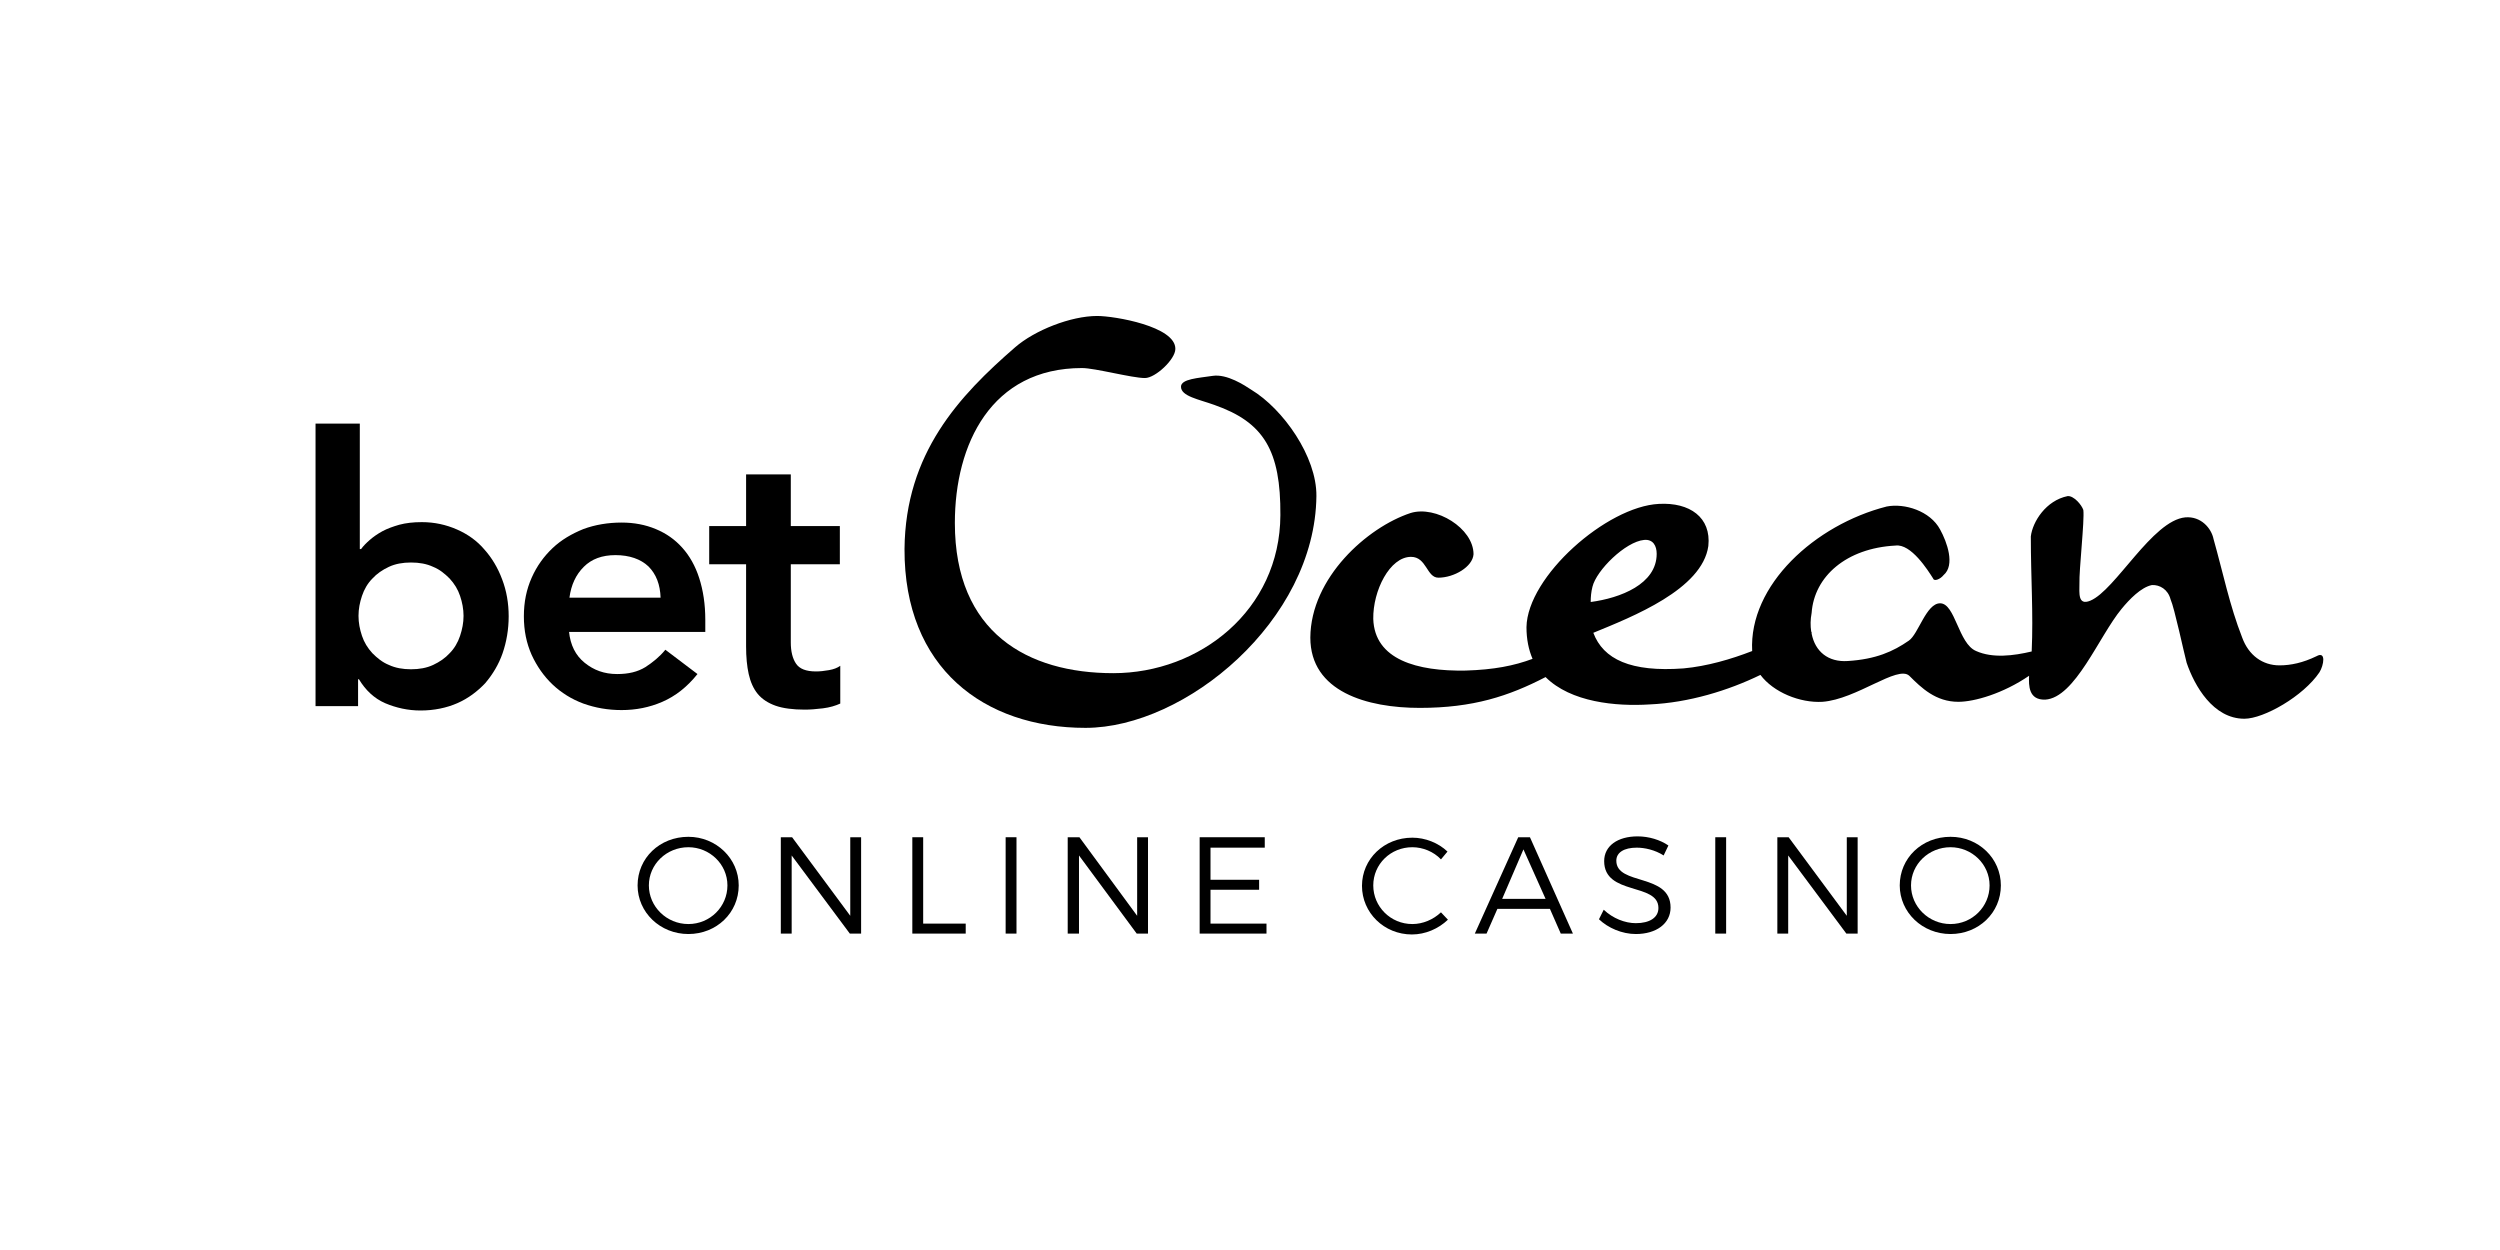
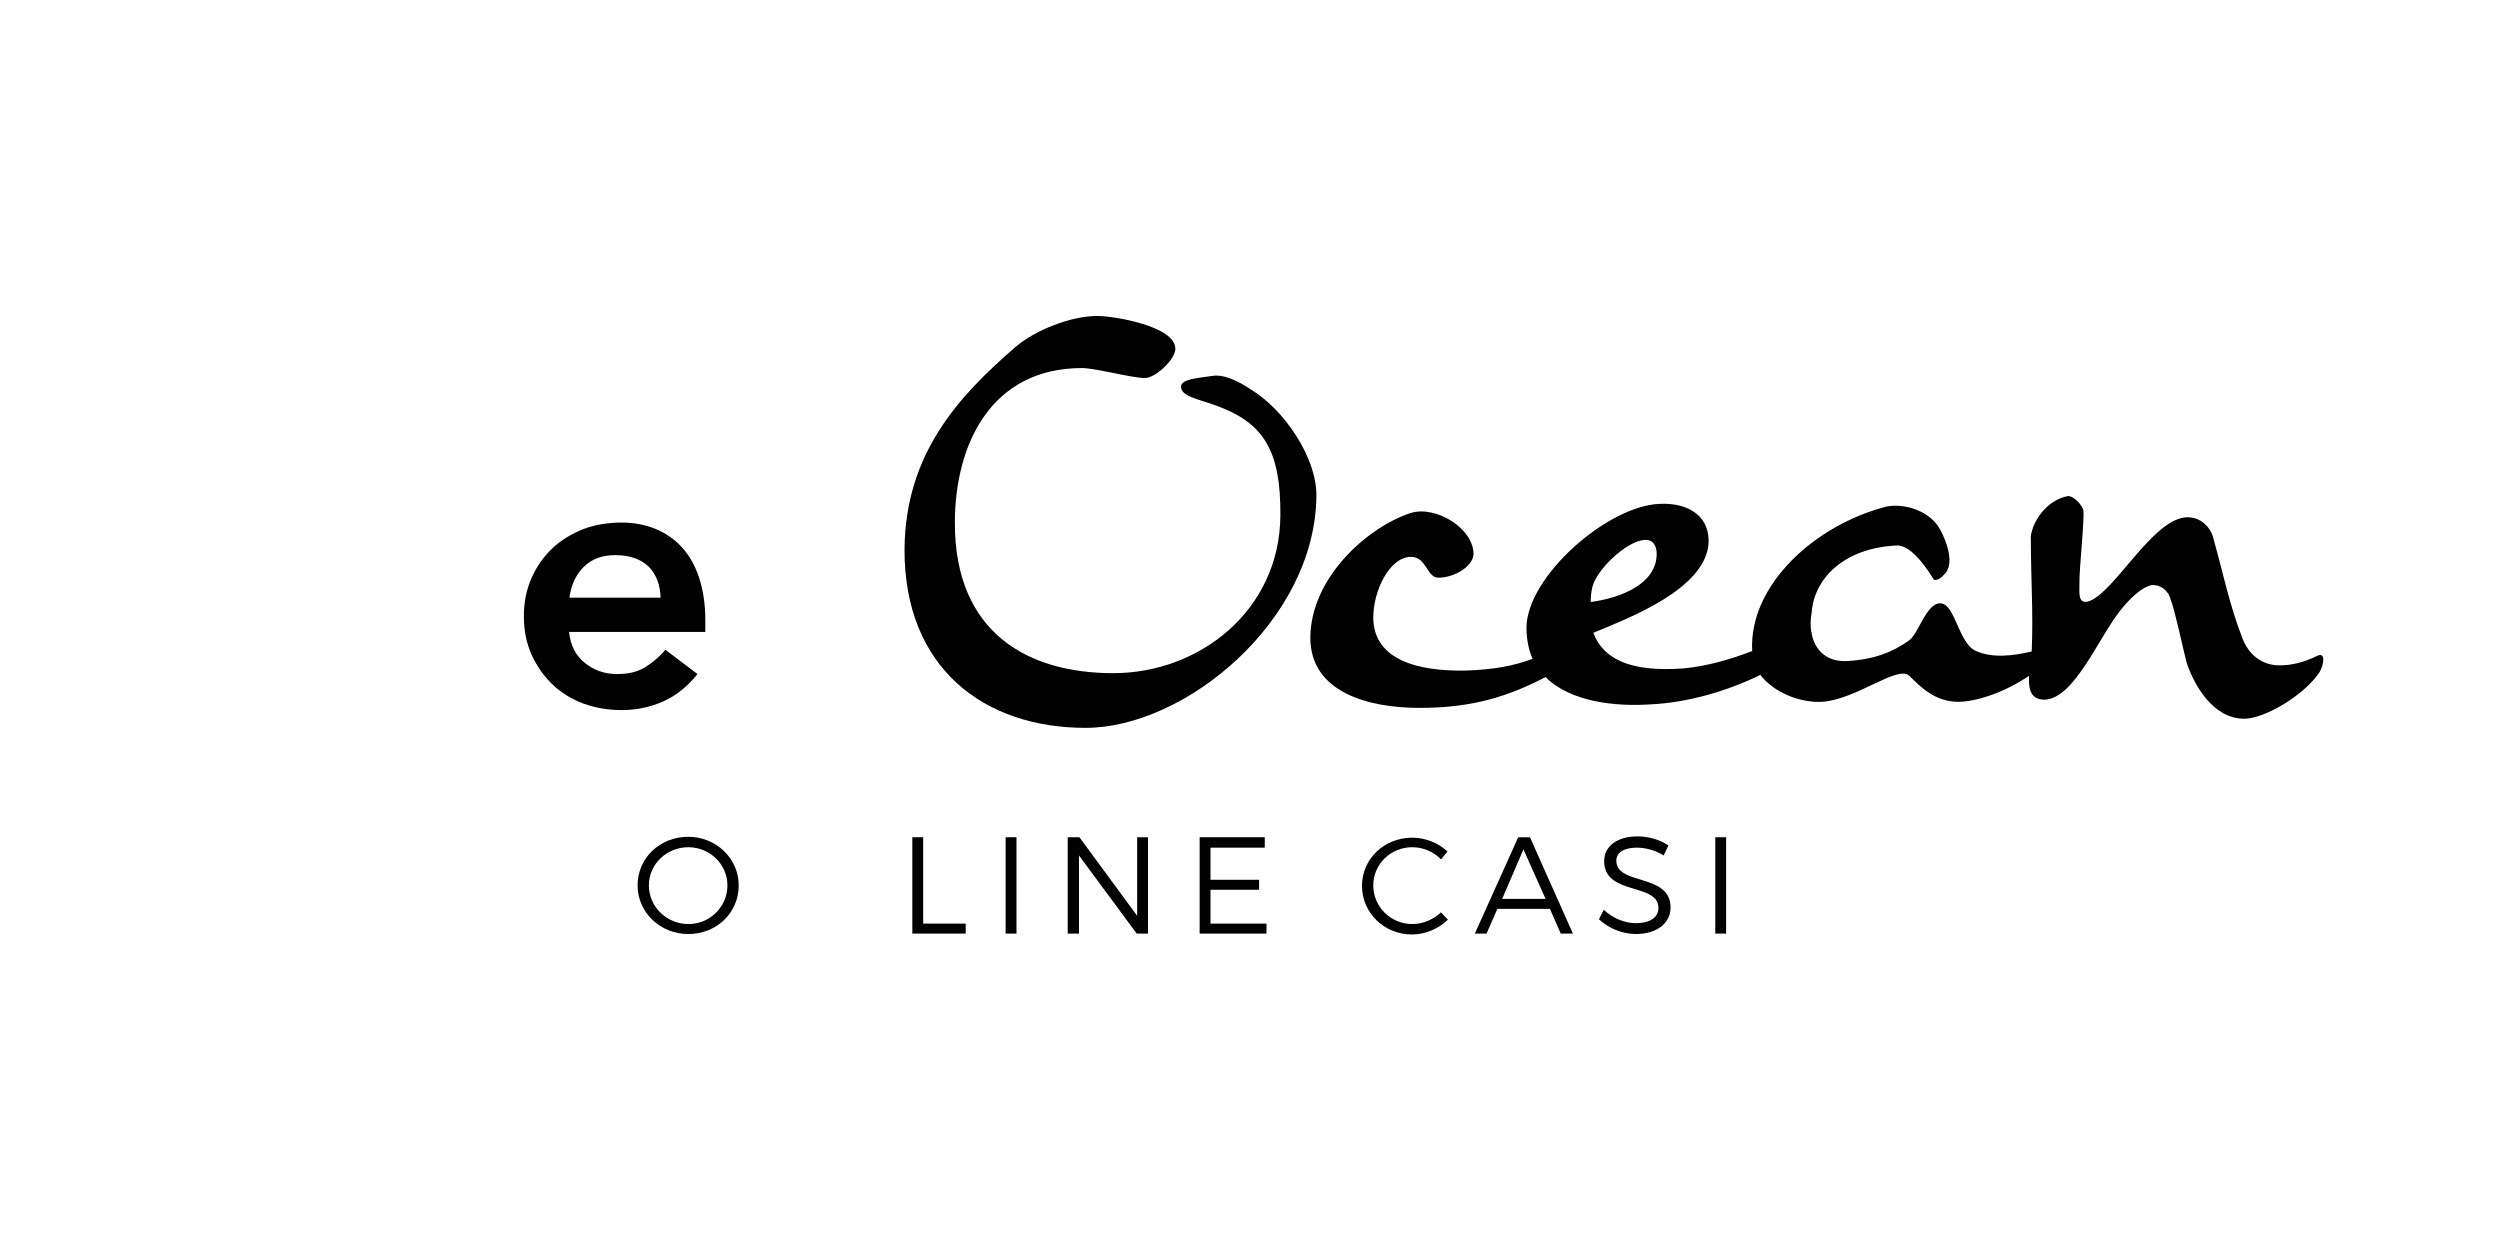
<svg xmlns="http://www.w3.org/2000/svg" version="1.2" baseProfile="tiny" id="Layer_1" x="0px" y="0px" viewBox="0 0 576 288" overflow="visible" xml:space="preserve">
  <g>
    <g>
-       <path fill="#000000" d="M106.8,141.9c0-1.6-0.3-3.1-0.8-4.6c-0.5-1.5-1.3-2.8-2.4-4c-1.1-1.1-2.3-2.1-3.8-2.7     c-1.5-0.7-3.2-1-5.1-1c-1.9,0-3.6,0.3-5.1,1c-1.5,0.7-2.8,1.6-3.8,2.7c-1.1,1.1-1.9,2.5-2.4,4c-0.5,1.5-0.8,3-0.8,4.6     c0,1.6,0.3,3.1,0.8,4.6c0.5,1.5,1.3,2.8,2.4,4c1.1,1.1,2.3,2.1,3.8,2.7c1.5,0.7,3.2,1,5.1,1c1.9,0,3.6-0.3,5.1-1     c1.5-0.7,2.8-1.6,3.8-2.7c1.1-1.1,1.9-2.5,2.4-4C106.5,145,106.8,143.5,106.8,141.9 M72.6,97.6h10.3v28.9h0.3     c0.5-0.7,1.2-1.4,2-2.1c0.8-0.7,1.8-1.4,2.9-2c1.1-0.6,2.5-1.1,3.9-1.5c1.5-0.4,3.2-0.6,5.2-0.6c2.9,0,5.6,0.6,8.1,1.7     c2.5,1.1,4.6,2.6,6.3,4.6c1.7,1.9,3.1,4.2,4.1,6.9c1,2.6,1.5,5.5,1.5,8.5c0,3-0.5,5.9-1.4,8.5c-0.9,2.6-2.3,4.9-4,6.9     c-1.8,1.9-3.9,3.5-6.4,4.6c-2.5,1.1-5.4,1.7-8.5,1.7c-2.9,0-5.6-0.6-8.2-1.7c-2.5-1.1-4.5-3-6-5.5h-0.2v6.2h-9.8V97.6z" />
      <path fill="#000000" d="M152.2,137.7c-0.1-3-1-5.4-2.8-7.2c-1.8-1.7-4.4-2.6-7.6-2.6c-3.1,0-5.5,0.9-7.3,2.7     c-1.8,1.8-2.9,4.1-3.3,7.1H152.2z M131.1,145.5c0.3,3.1,1.5,5.5,3.6,7.2c2.1,1.7,4.5,2.6,7.5,2.6c2.6,0,4.7-0.5,6.5-1.6     c1.7-1.1,3.3-2.4,4.6-4l7.4,5.6c-2.4,3-5.1,5.1-8.1,6.4c-3,1.3-6.1,1.9-9.4,1.9c-3.1,0-6-0.5-8.8-1.5c-2.7-1-5.1-2.5-7.1-4.4     c-2-1.9-3.6-4.2-4.8-6.8c-1.2-2.7-1.8-5.6-1.8-8.9s0.6-6.2,1.8-8.9c1.2-2.7,2.8-4.9,4.8-6.8c2-1.9,4.4-3.3,7.1-4.4     c2.7-1,5.7-1.5,8.8-1.5c2.9,0,5.5,0.5,7.9,1.5c2.4,1,4.4,2.4,6.1,4.3c1.7,1.9,3,4.2,3.9,7c0.9,2.8,1.4,6,1.4,9.6v2.8H131.1z" />
-       <path fill="#000000" d="M163.4,130v-8.8h8.5v-11.9h10.3v11.9h11.3v8.8h-11.3v18c0,2.1,0.4,3.7,1.2,4.9c0.8,1.2,2.3,1.8,4.6,1.8     c0.9,0,1.9-0.1,3-0.3c1.1-0.2,1.9-0.5,2.6-1v8.7c-1.1,0.5-2.4,0.9-4,1.1c-1.6,0.2-3,0.3-4.2,0.3c-2.7,0-5-0.3-6.7-0.9     c-1.7-0.6-3.1-1.5-4.1-2.7c-1-1.2-1.7-2.8-2.1-4.6c-0.4-1.8-0.6-3.9-0.6-6.4V130H163.4z" />
      <path fill="#000000" d="M233.9,80c4.5-3.9,12.8-7.2,18.9-7.2c4,0,18.1,2.4,18,7.6c0,2.4-4.6,6.7-7,6.7c-3,0-11.5-2.3-14.5-2.3     c-20.9,0-29.3,17.5-29.3,35.7c0,25.3,16.8,34.6,36.5,34.6c19.9,0,38.4-14.5,38.5-36.4c0.1-14.9-3.8-21.4-15.2-25.4     c-3.6-1.3-7.7-2-7.7-4.2c0-1.8,4-2,7.3-2.5c3.3-0.5,7.4,2.2,8.9,3.2c7.3,4.4,15.1,15.4,15,24.5c-0.3,28.7-30.2,53.4-53.2,53.4     c-23.4,0-41.8-13.8-41.7-41.2C208.6,104.4,221,91.2,233.9,80" />
      <path fill="#000000" d="M366.9,135.2c0.9-3.8,7.6-10.4,11.9-10.8c2.1-0.2,2.9,1.4,2.9,3.2c0,7-8.4,10.2-15.2,11.1     C366.5,137.5,366.6,136.4,366.9,135.2 M533.7,151.2c-3.1,1.5-5.9,2.1-8.5,2.1c-3.9,0-7.1-2.3-8.6-6.4c-2.9-7.4-4.4-14.9-6.6-22.7     c-0.5-2.5-2.9-5.3-6.5-5c-7.6,0.7-16.1,16.8-21.9,19.2c-2.9,1.2-2.5-1.8-2.5-3.9c-0.1-3.2,1.2-14.6,0.9-17     c-0.4-1.2-2.2-3.3-3.6-3.2c-5,1-8.1,5.9-8.5,9.3c0,9.6,0.6,17.6,0.2,26.5c-4.2,1-9,1.6-12.8-0.1c-4.1-1.7-4.8-11-8.3-11     c-3.2,0-5,7.1-7.2,8.6c-3.6,2.5-7.6,4.3-14.1,4.7c-4.5,0.3-7.5-2.2-8.3-6.3c0-0.1,0-0.1,0-0.2c0-0.1,0-0.2-0.1-0.3     c-0.2-1.3-0.2-2.7,0.1-4.3c0.6-8.4,8-14.9,19.3-15.5c3.6-0.5,7.5,5.7,8.7,7.6c0.2,0.7,1.6,0.2,2.4-0.8c2.7-2.3,0.8-7.6-0.8-10.5     c-2.3-4.3-8.2-6.1-12.3-5.3c-16.5,4.2-31.8,18.1-31,33.3c-4.9,1.9-10.4,3.5-15.8,4c-12.2,0.9-18.5-2.1-20.8-8.2     c9-3.7,25.1-10,26.5-20c0.7-6.6-4.3-10.1-11.4-9.7c-12,0.6-30.3,16.7-30.5,28.4c0,2.8,0.5,5.2,1.4,7.3c-4.3,1.6-8.9,2.5-15.4,2.7     c-11.2,0.2-21-2.5-21.3-11.9c-0.1-6.5,3.8-14.3,8.7-14.3c3.6,0,3.6,4.8,6.3,4.8c3.6,0,7.9-2.5,8.1-5.4c0-6-8.7-11.3-14.5-9.5     c-10,3.3-23,14.9-23.1,28.7c0,12.5,13.1,16.2,25.2,16.2c12.3,0,20.5-2.7,29-7.1c5.8,5.8,16.2,6.8,24,6.3c9-0.4,18.1-3.2,25.5-6.8     c3,4,9.1,6.5,14.3,6.2c7.9-0.6,17.3-8.5,20-6c2.8,2.8,6.1,6,11.3,6c3.7,0,10.3-1.9,16.3-6c-0.1,2.3-0.1,5.6,3.7,5.5     c6.9-0.4,12.4-14.6,17.6-20.9c1.8-2.2,4.5-5,7-5.5c1.8-0.1,3.7,1,4.3,3.3c0.9,2,3.1,12.4,3.7,14.6c1.8,5.3,6.1,12.9,13.3,12.9     c4.5,0,13.6-5.2,17.3-10.7C535.4,153.3,536,149.9,533.7,151.2" />
      <path fill="#000000" d="M149.5,204c0,4.9,4.1,8.9,9.1,8.9c5,0,9-4,9-8.9c0-4.9-4.1-8.8-9-8.8C153.6,195.2,149.5,199.1,149.5,204      M170.2,204c0,6.3-5.1,11.2-11.6,11.2c-6.5,0-11.7-5-11.7-11.2c0-6.3,5.1-11.2,11.7-11.2C165,192.8,170.2,197.8,170.2,204" />
    </g>
-     <polygon fill="#000000" points="195.9,192.9 195.9,211 182.5,192.9 179.9,192.9 179.9,215.1 182.4,215.1 182.4,197.1 195.8,215.1     198.4,215.1 198.4,192.9  " />
    <polygon fill="#000000" points="210.2,192.9 210.2,215.1 222.5,215.1 222.5,212.8 212.7,212.8 212.7,192.9  " />
    <rect x="231.7" y="192.9" fill="#000000" width="2.5" height="22.2" />
    <polygon fill="#000000" points="262,192.9 262,211 248.7,192.9 246,192.9 246,215.1 248.6,215.1 248.6,197.1 261.9,215.1     264.5,215.1 264.5,192.9  " />
    <polygon fill="#000000" points="276.4,192.9 276.4,215.1 291.8,215.1 291.8,212.8 278.9,212.8 278.9,205 290.1,205 290.1,202.7     278.9,202.7 278.9,195.3 291.4,195.3 291.4,192.9  " />
    <g>
      <path fill="#000000" d="M325.4,195.2c-5,0-9,3.9-9,8.8c0,4.9,4,8.9,9,8.9c2.4,0,4.8-1,6.6-2.7l1.6,1.7c-2.2,2.1-5.2,3.4-8.3,3.4     c-6.4,0-11.5-5-11.5-11.2c0-6.2,5.1-11.1,11.6-11.1c3,0,6,1.2,8.1,3.2l-1.5,1.8C330.3,196.2,327.8,195.2,325.4,195.2" />
    </g>
    <path fill="#000000" d="M351,195.7l5.1,11.4h-10L351,195.7z M349.8,192.9l-10,22.2h2.7l2.5-5.7h12.1l2.5,5.7h2.8l-9.9-22.2H349.8z" />
    <g>
      <path fill="#000000" d="M377.1,195.3c-2.9,0-4.7,1.1-4.7,3c0,5.8,12.5,2.8,12.5,10.8c0,3.7-3.3,6.1-8,6.1c-3.2,0-6.4-1.4-8.5-3.4     l1.1-2.2c2.1,2,4.9,3.1,7.4,3.1c3.2,0,5.2-1.3,5.2-3.5c0-5.9-12.5-2.8-12.5-10.8c0-3.5,3.1-5.7,7.7-5.7c2.6,0,5.2,0.8,7.1,2.1     l-1.1,2.3C381.3,195.8,378.9,195.3,377.1,195.3" />
    </g>
    <rect x="395.2" y="192.9" fill="#000000" width="2.5" height="22.2" />
-     <polygon fill="#000000" points="425.5,192.9 425.5,211 412.1,192.9 409.5,192.9 409.5,215.1 412,215.1 412,197.1 425.4,215.1     428,215.1 428,192.9  " />
    <g>
-       <path fill="#000000" d="M440.3,204c0,4.9,4.1,8.9,9.1,8.9c5,0,9-4,9-8.9c0-4.9-4.1-8.8-9-8.8C444.4,195.2,440.3,199.1,440.3,204      M461,204c0,6.3-5.1,11.2-11.6,11.2c-6.5,0-11.7-5-11.7-11.2c0-6.3,5.1-11.2,11.7-11.2C455.9,192.8,461,197.8,461,204" />
-     </g>
+       </g>
  </g>
</svg>